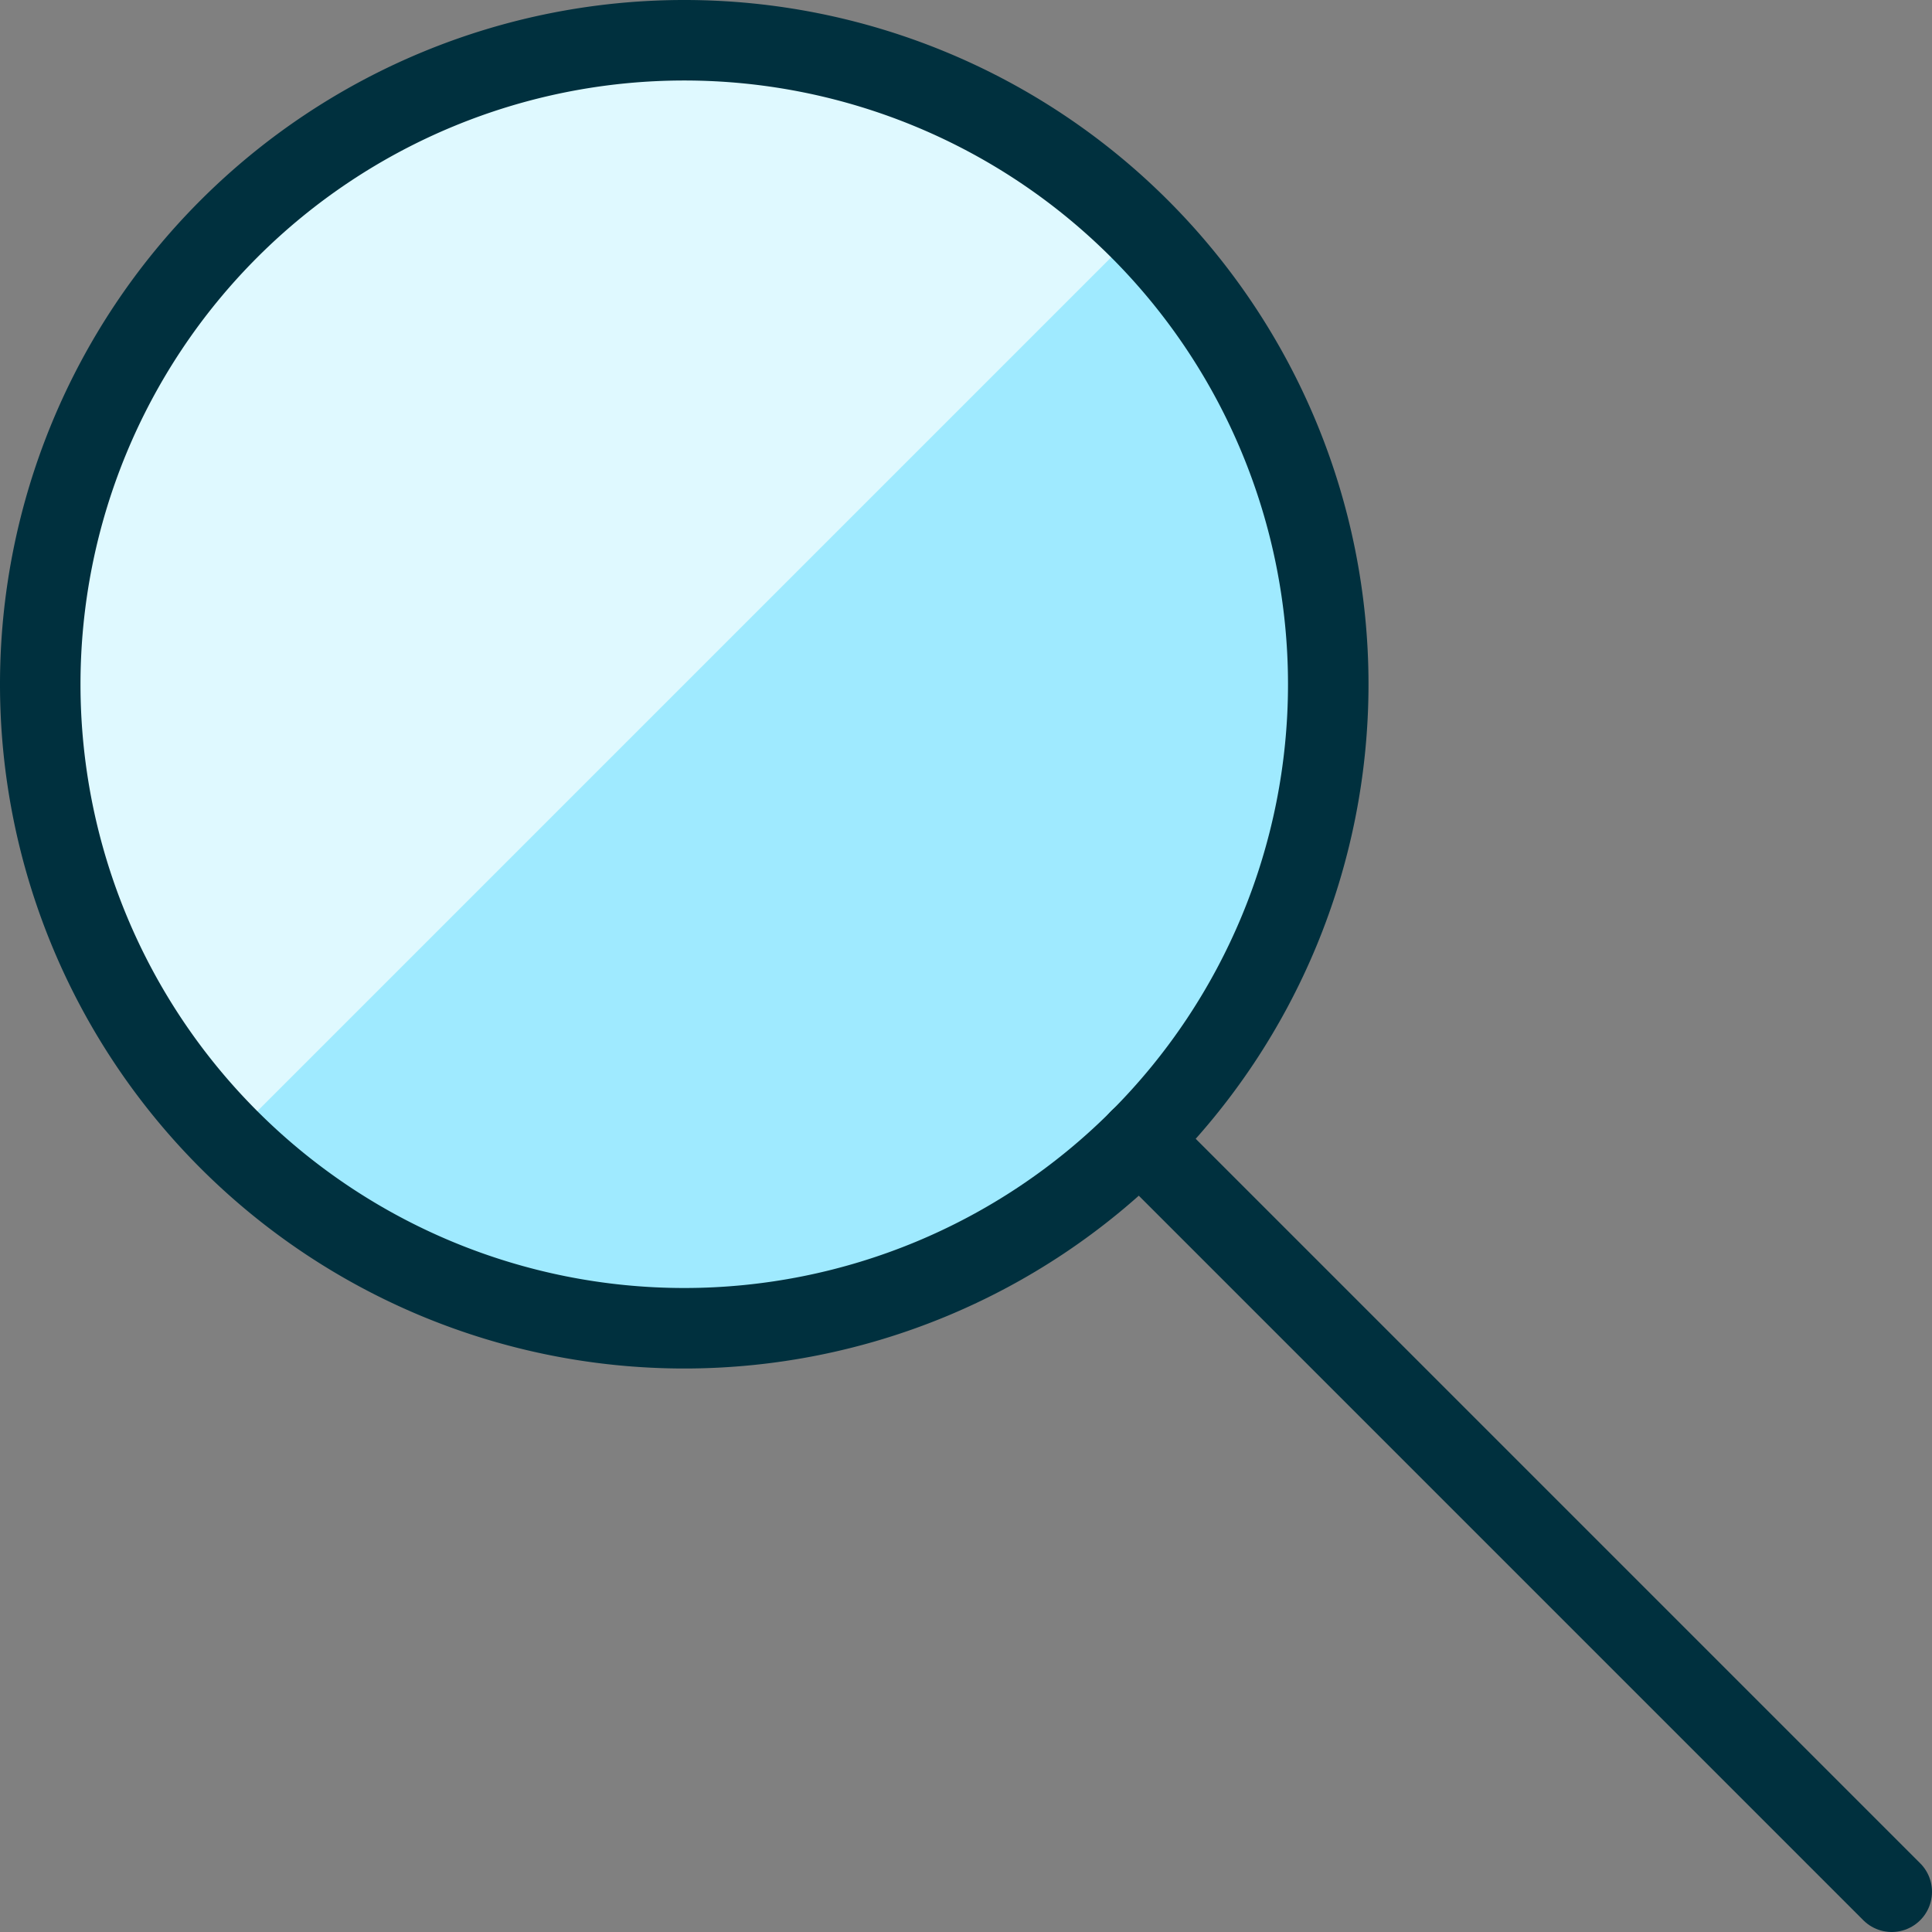
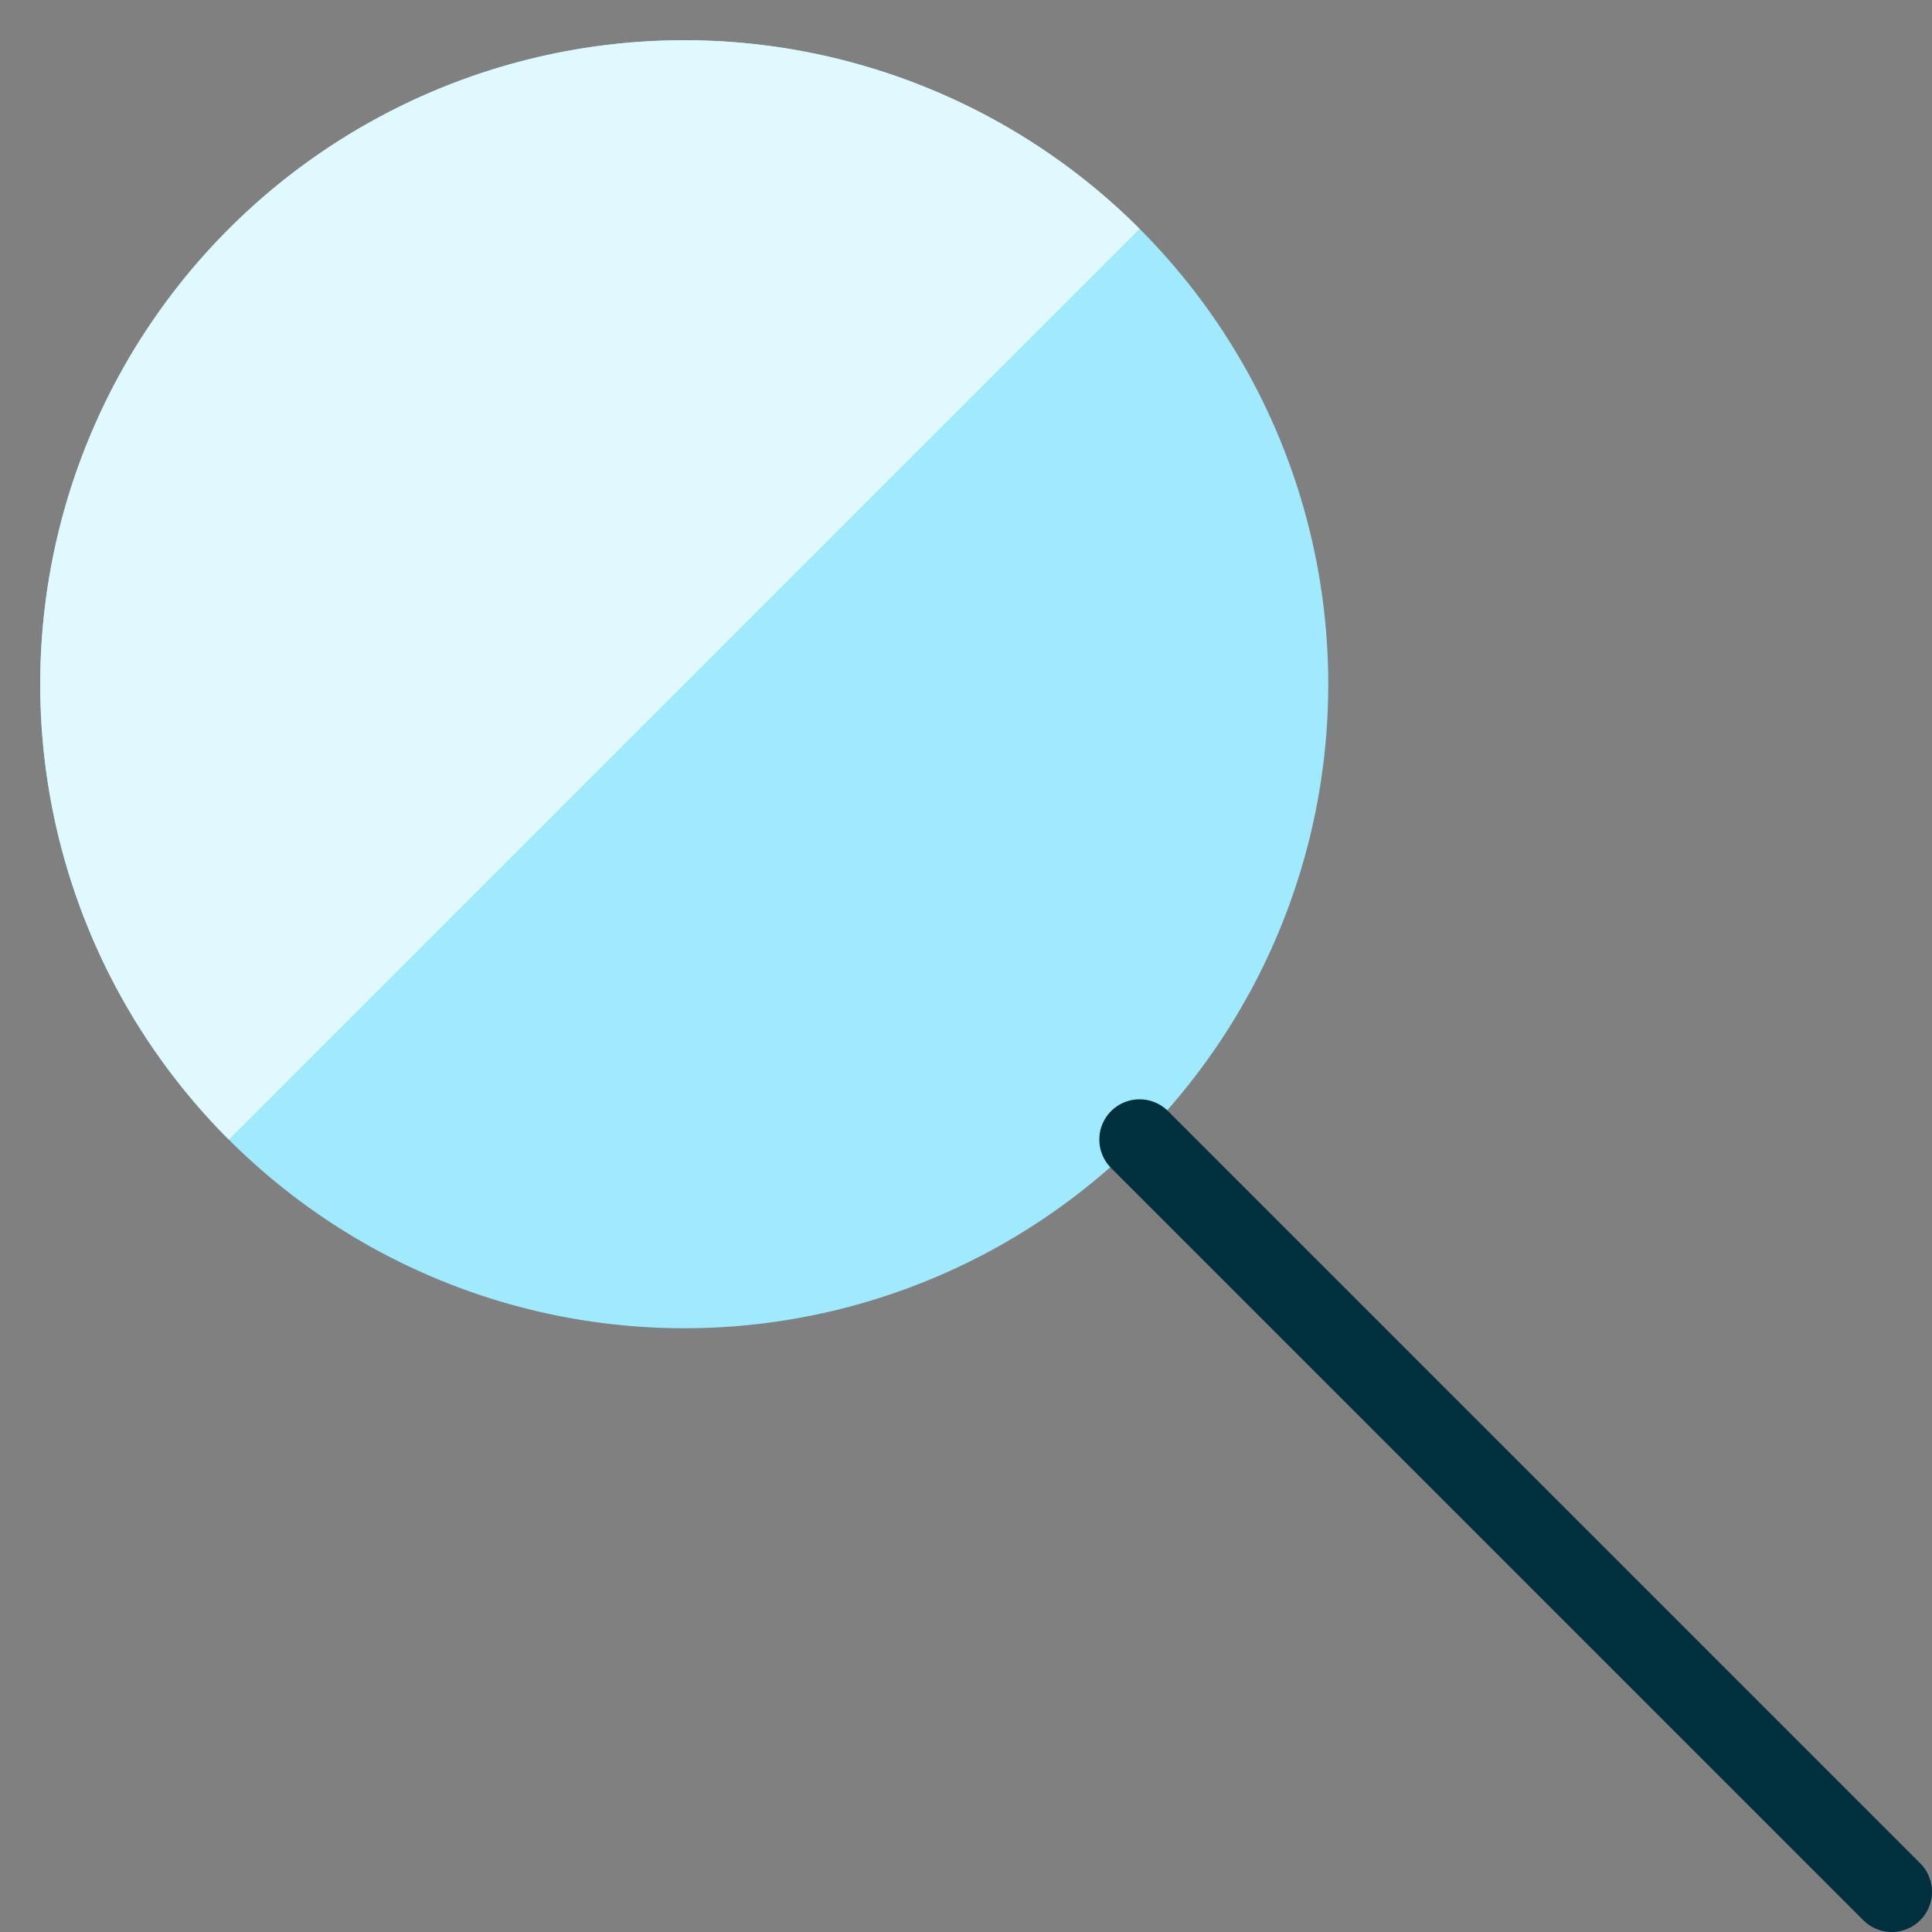
<svg xmlns="http://www.w3.org/2000/svg" viewBox="0 0 24 24" height="24" width="24">
  <rect x="0" y="0" width="24" height="24" fill="#808080" stroke="none" />
  <defs />
  <path d="M0.5 8.5a8 8 0 1 0 16 0 8 8 0 1 0 -16 0" fill="#9feaff" stroke-width="1" />
  <path d="M2.843 14.157A8 8 0 0 1 14.157 2.843Z" fill="#dff9ff" stroke-width="1" />
-   <path d="M0.5 8.5a8 8 0 1 0 16 0 8 8 0 1 0 -16 0" fill="none" stroke="#00303e" stroke-linecap="round" stroke-linejoin="round" stroke-width="1" />
  <path d="M14.156 14.156 23.5 23.5" fill="none" stroke="#00303e" stroke-linecap="round" stroke-linejoin="round" stroke-width="1" />
</svg>